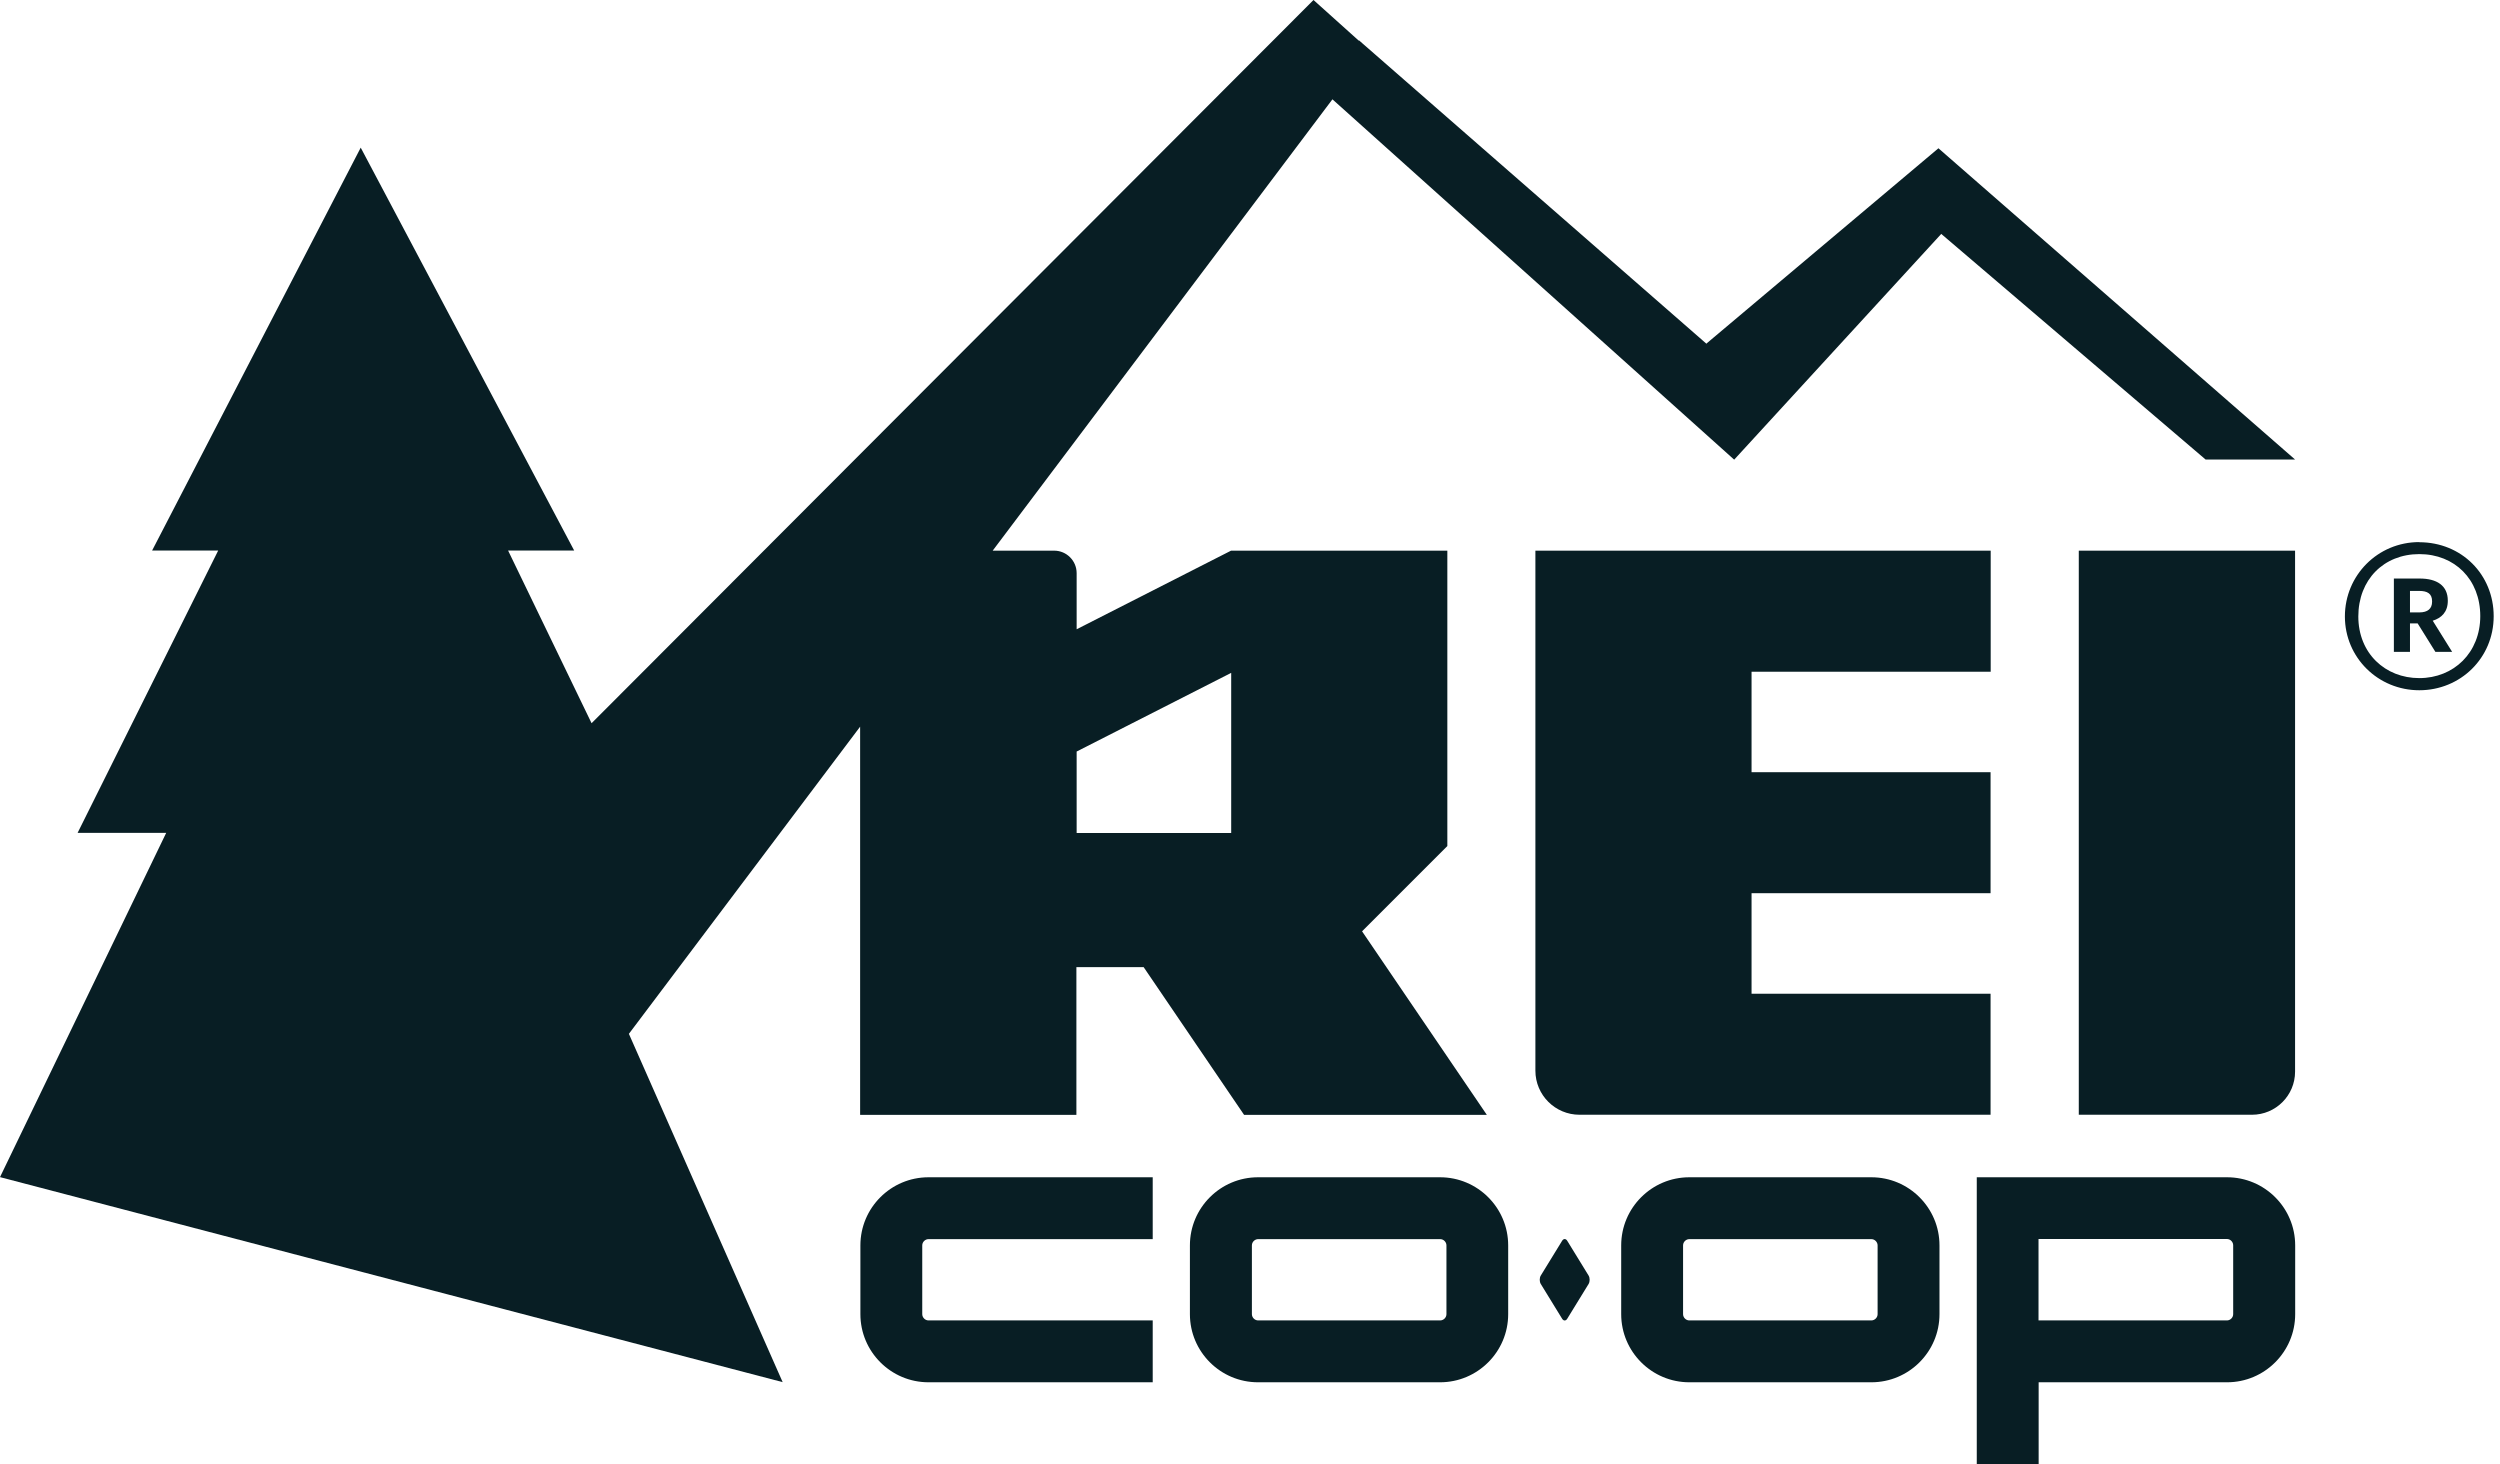
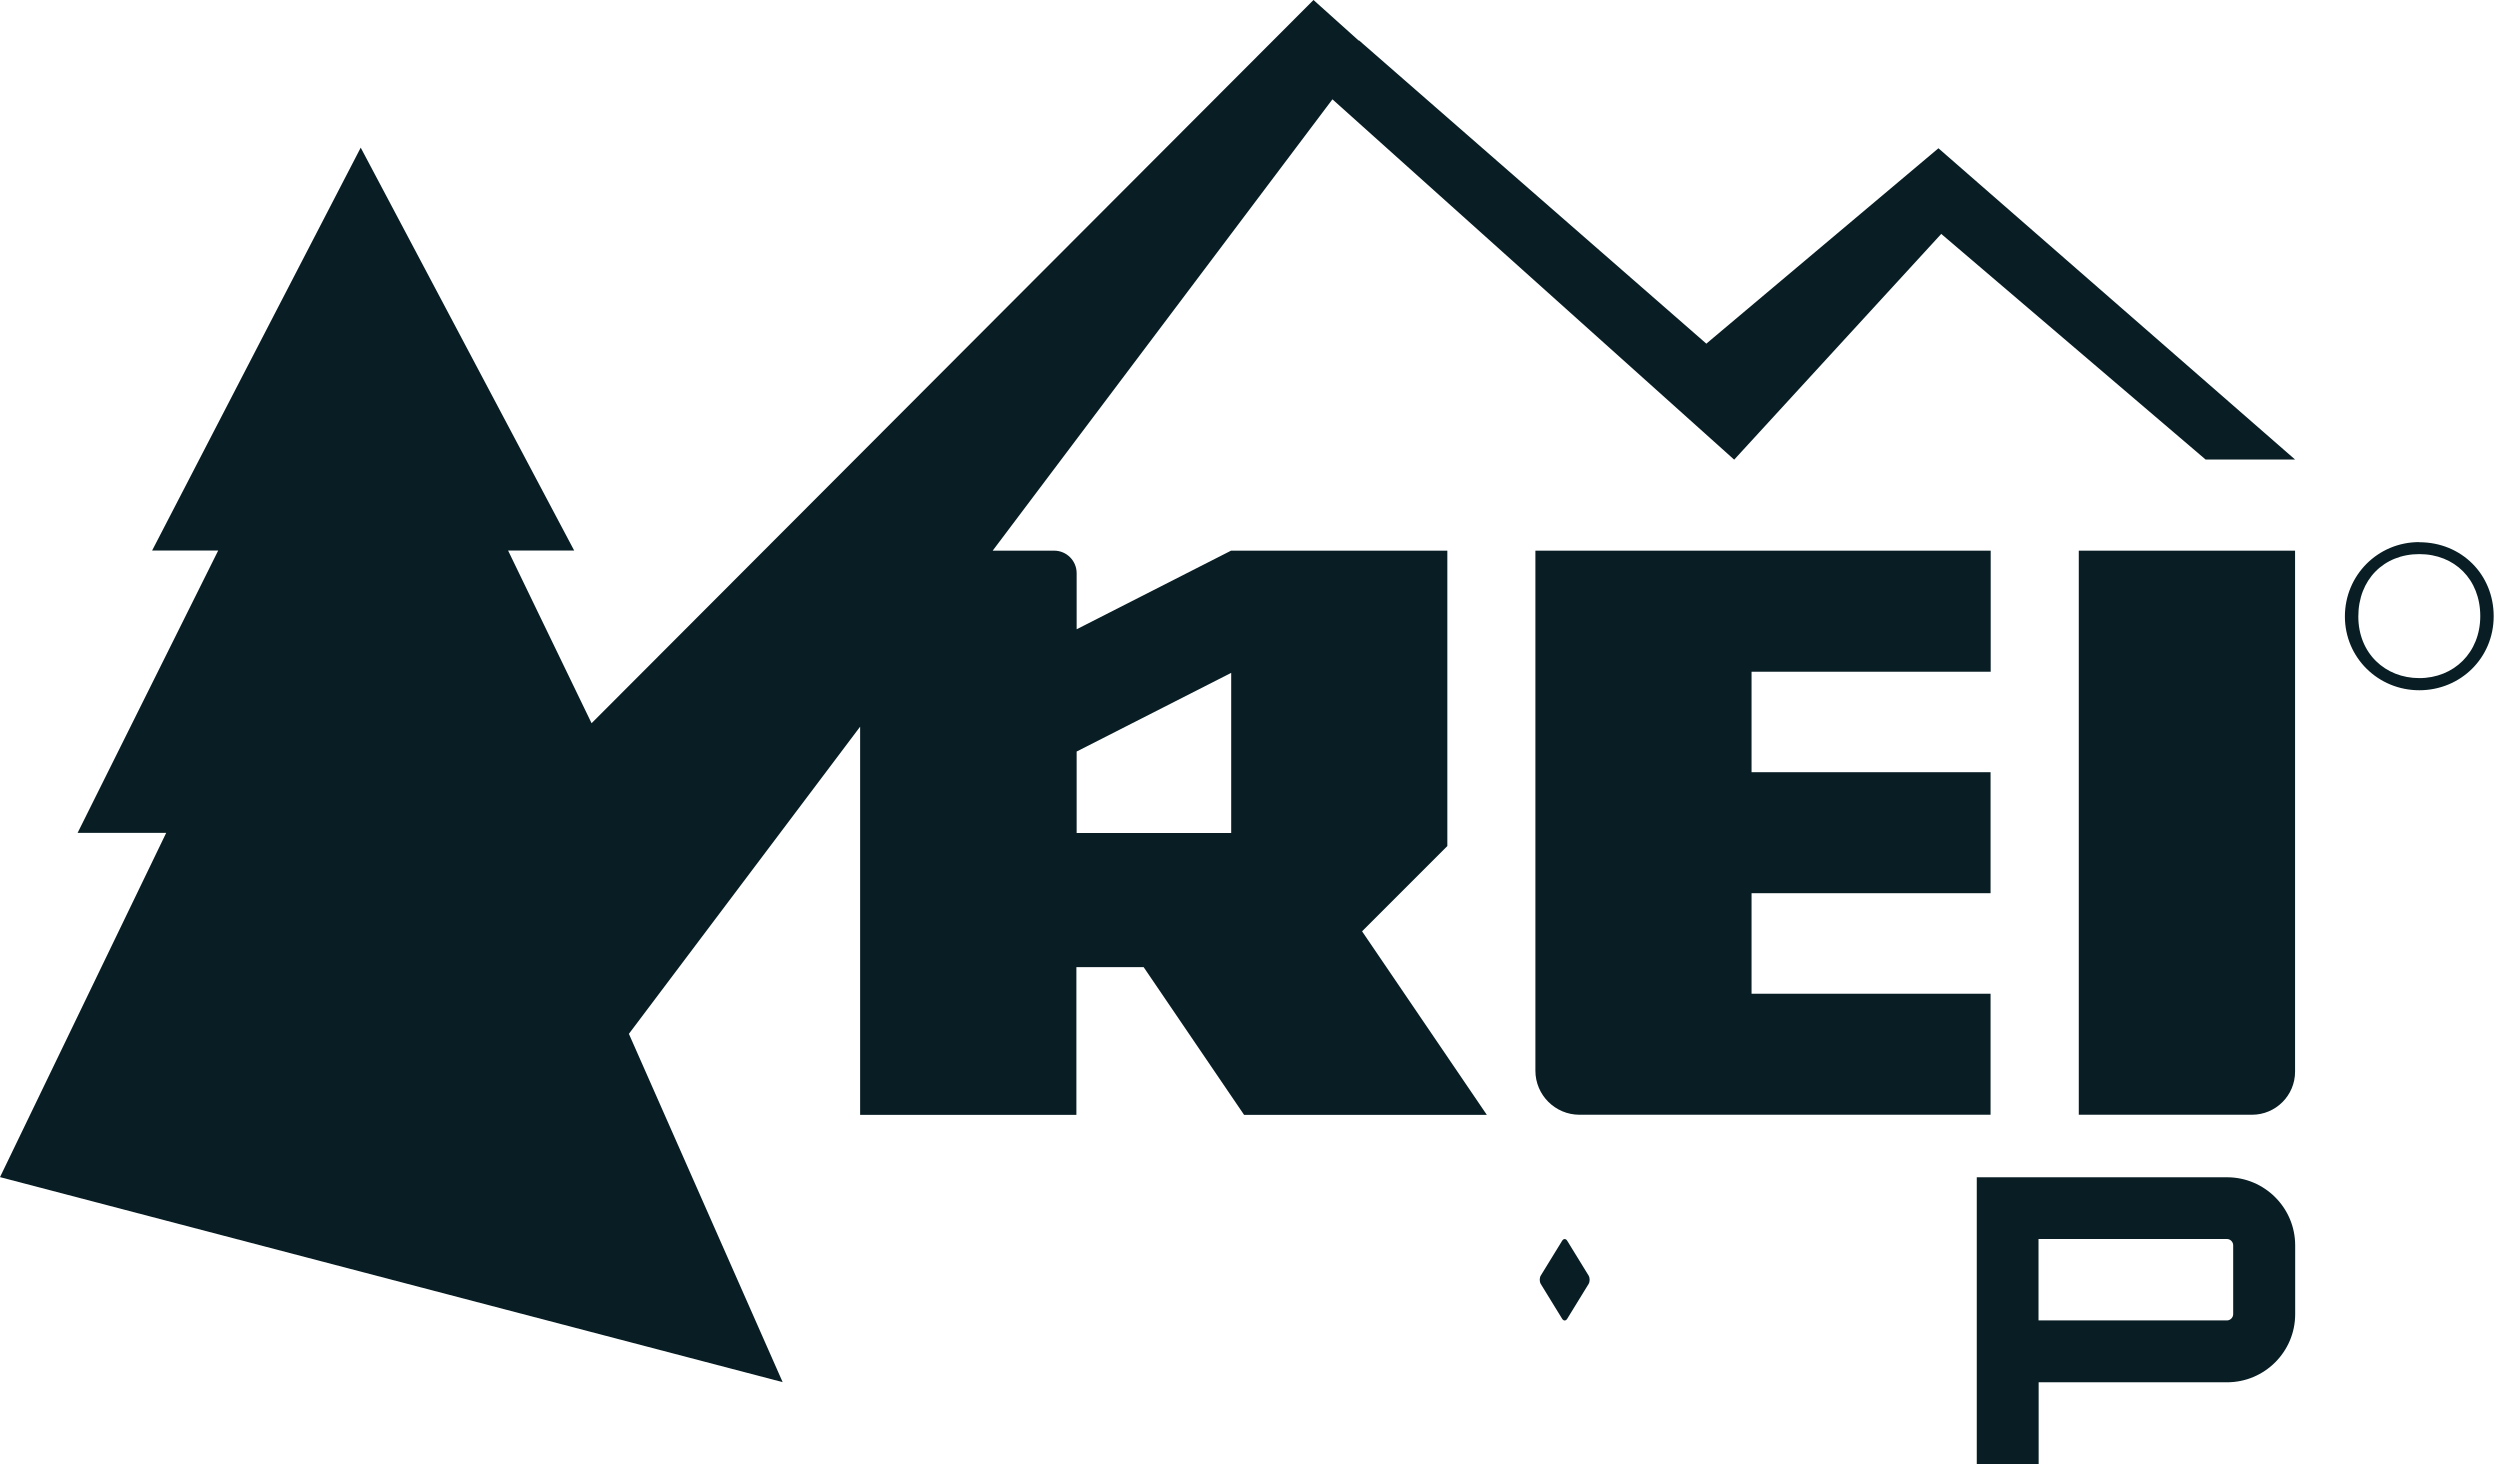
<svg xmlns="http://www.w3.org/2000/svg" width="140" height="82" viewBox="0 0 140 82" fill="none">
  <path d="M111.479 37.616V30.838H85.982V59.957C85.982 61.324 87.092 62.426 88.452 62.426H111.472V55.648H98.087V50.021H111.472V43.243H98.087V37.616H111.472H111.479Z" fill="#081E24" />
  <path d="M87.765 69.484C87.687 69.355 87.558 69.355 87.479 69.484L86.284 71.431C86.205 71.56 86.205 71.775 86.284 71.903L87.479 73.85C87.558 73.979 87.687 73.979 87.765 73.85L88.961 71.903C89.04 71.775 89.04 71.56 88.961 71.431L87.765 69.484Z" fill="#081E24" />
-   <path d="M48.182 69.742V73.593C48.182 75.697 49.892 77.408 51.997 77.408H64.552V73.944H51.997C51.804 73.944 51.646 73.779 51.646 73.593V69.742C51.646 69.549 51.811 69.391 51.997 69.391H64.552V65.927H51.997C49.892 65.927 48.182 67.637 48.182 69.742Z" fill="#081E24" />
-   <path d="M80.643 65.927H70.45C68.346 65.927 66.635 67.637 66.635 69.742V73.593C66.635 75.697 68.346 77.408 70.45 77.408H80.643C82.748 77.408 84.458 75.697 84.458 73.593V69.742C84.458 67.637 82.748 65.927 80.643 65.927ZM81.001 73.593C81.001 73.786 80.836 73.944 80.65 73.944H70.457C70.264 73.944 70.106 73.779 70.106 73.593V69.742C70.106 69.549 70.271 69.391 70.457 69.391H80.65C80.844 69.391 81.001 69.556 81.001 69.742V73.593Z" fill="#081E24" />
  <path d="M124.708 65.927H110.699V82.004H114.164V77.408H124.715C126.819 77.408 128.53 75.697 128.53 73.593V69.742C128.53 67.637 126.819 65.927 124.715 65.927H124.708ZM125.058 73.593C125.058 73.786 124.894 73.944 124.708 73.944H114.157V69.384H124.708C124.901 69.384 125.058 69.549 125.058 69.735V73.586V73.593Z" fill="#081E24" />
  <path d="M116.412 62.426H126.111C127.443 62.426 128.524 61.345 128.524 60.014V30.838H116.412V62.426Z" fill="#081E24" />
  <path d="M95.567 19.255L76.105 2.262L76.09 2.276L73.556 0L33.128 40.5L28.453 30.83H32.154L20.2 8.268L8.518 30.83H12.219L4.345 46.642H9.306L0 65.919L43.829 77.4L35.218 57.895L48.167 40.694V62.433H60.278V54.158H64.043L69.669 62.433H83.263L76.276 52.154L81.051 47.379V30.837H68.939L60.292 35.239V32.097C60.292 31.402 59.727 30.837 59.033 30.837H55.59L74.616 5.562L97.114 25.741L108.71 13.099L123.513 25.733H128.523L108.552 8.303L95.567 19.234V19.255ZM60.3 42.082L68.947 37.68V46.649H60.292V42.082H60.3Z" fill="#081E24" />
-   <path d="M104.795 65.927H94.602C92.498 65.927 90.787 67.637 90.787 69.742V73.593C90.787 75.697 92.498 77.408 94.602 77.408H104.795C106.9 77.408 108.611 75.697 108.611 73.593V69.742C108.611 67.637 106.9 65.927 104.795 65.927ZM105.146 73.593C105.146 73.786 104.982 73.944 104.795 73.944H94.602C94.409 73.944 94.252 73.779 94.252 73.593V69.742C94.252 69.549 94.416 69.391 94.602 69.391H104.795C104.989 69.391 105.146 69.556 105.146 69.742V73.593Z" fill="#081E24" />
-   <path d="M137.077 33.657V33.636C137.077 32.791 136.462 32.398 135.503 32.398H134.057V36.506H134.959V34.91H135.388L136.383 36.506H137.321L136.233 34.76C136.719 34.61 137.077 34.273 137.077 33.65V33.657ZM136.197 33.693C136.197 34.087 135.954 34.295 135.481 34.295H134.959V33.092H135.481C135.932 33.092 136.197 33.242 136.197 33.672V33.693Z" fill="#081E24" />
  <path d="M135.48 30.357C133.154 30.357 131.314 32.218 131.314 34.523C131.314 36.828 133.176 38.654 135.48 38.654C137.785 38.654 139.646 36.85 139.646 34.509C139.646 32.168 137.843 30.365 135.48 30.365V30.357ZM135.48 37.974C133.569 37.974 132.066 36.585 132.066 34.523C132.066 32.462 133.491 31.03 135.48 31.03C137.47 31.03 138.895 32.455 138.895 34.502C138.895 36.549 137.413 37.974 135.48 37.974Z" fill="#081E24" />
</svg>